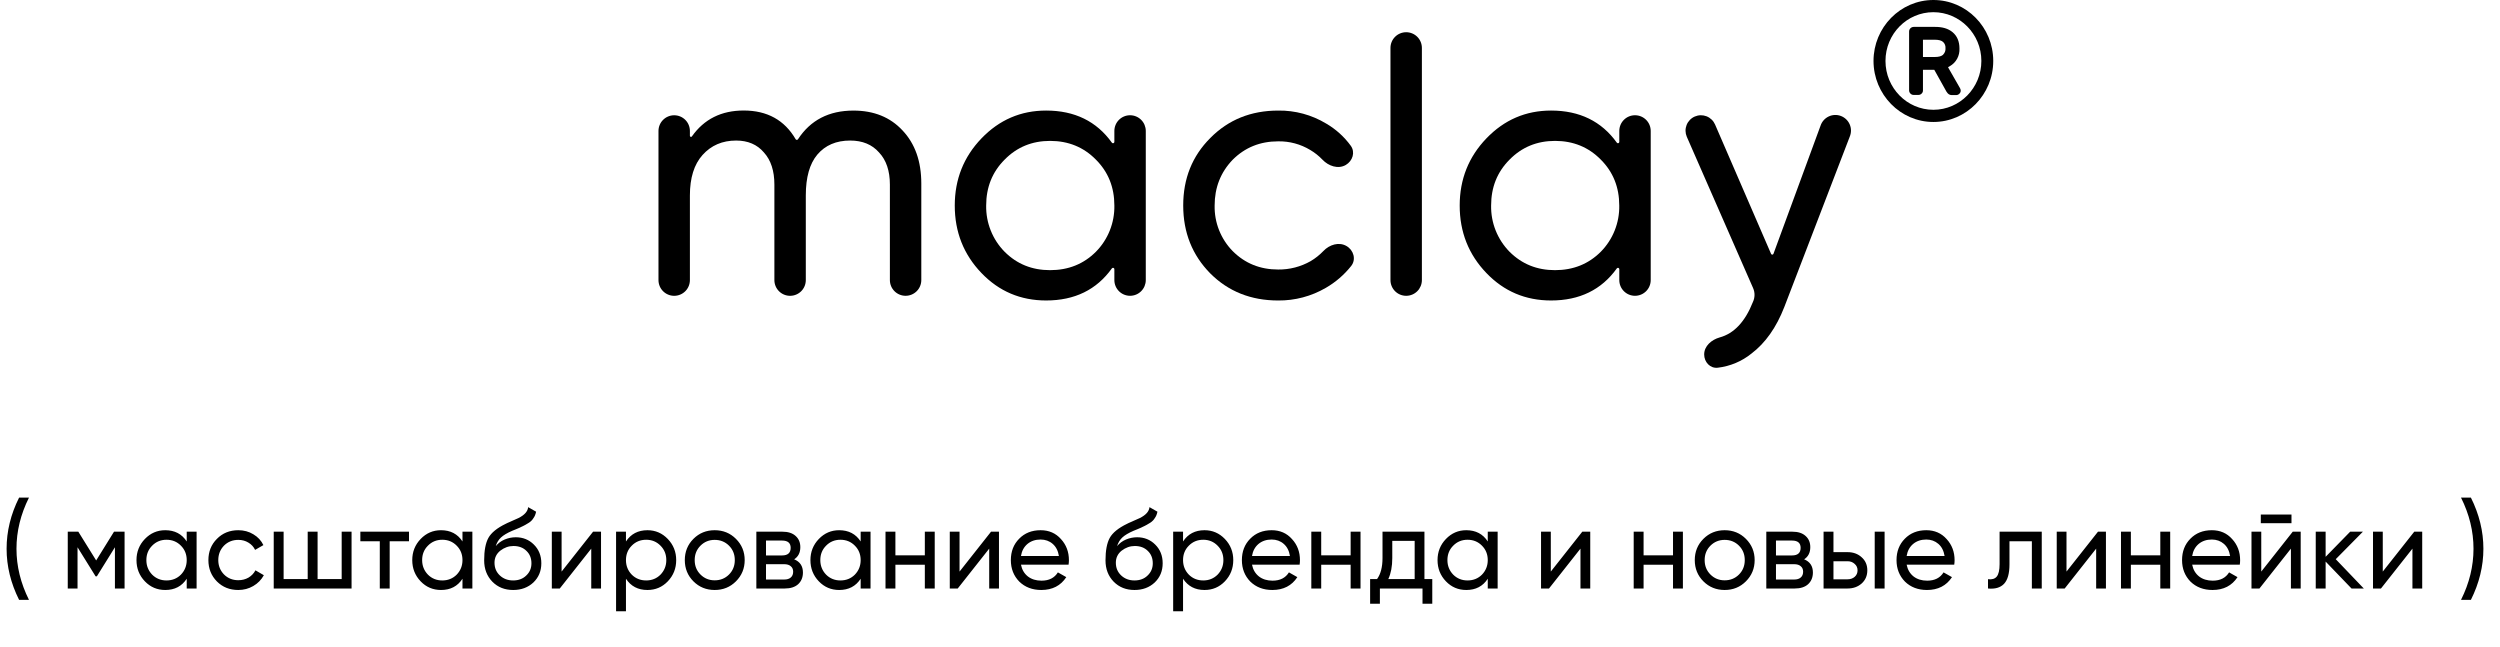
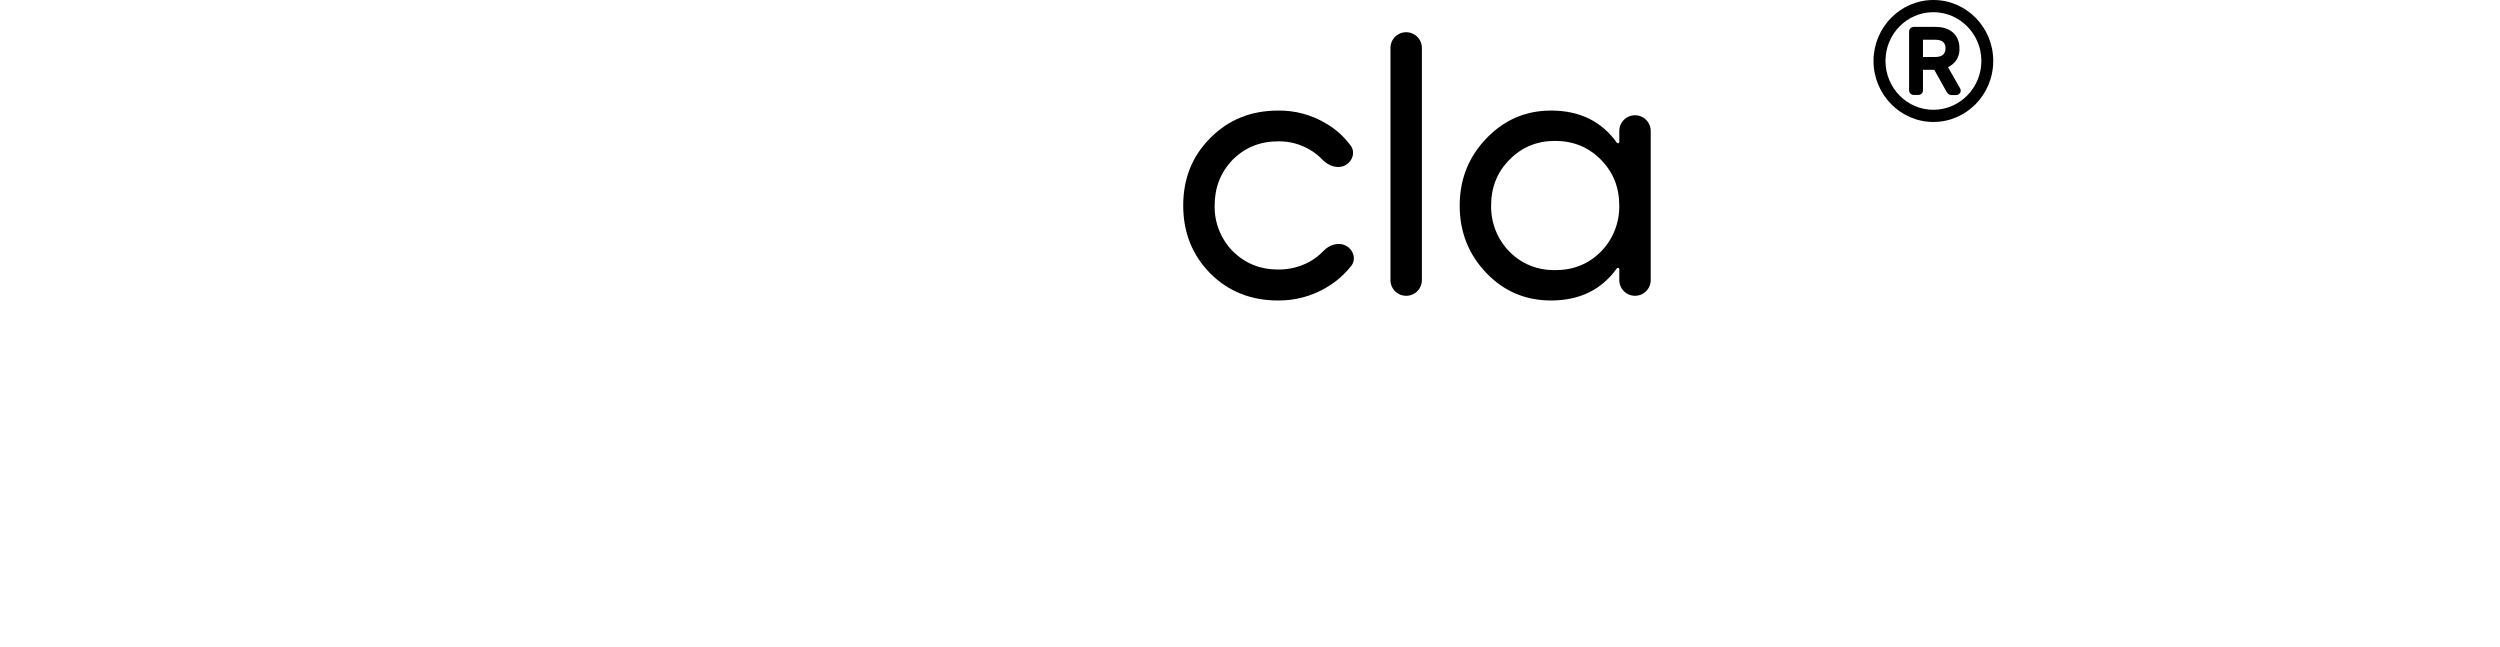
<svg xmlns="http://www.w3.org/2000/svg" width="224" height="58" viewBox="0 0 224 58" fill="none">
-   <path d="M76.466 9.908C78.3 9.908 79.766 10.501 80.867 11.688C81.988 12.873 82.549 14.458 82.549 16.441V25.096C82.549 25.469 82.401 25.827 82.137 26.091C81.873 26.355 81.515 26.503 81.141 26.503C80.768 26.503 80.41 26.355 80.146 26.091C79.882 25.827 79.734 25.469 79.734 25.096V16.54C79.734 15.307 79.41 14.348 78.763 13.66C78.138 12.949 77.275 12.593 76.175 12.593C74.924 12.593 73.942 13.014 73.231 13.854C72.544 14.67 72.2 15.889 72.2 17.51V25.097C72.2 25.471 72.052 25.829 71.788 26.093C71.524 26.357 71.166 26.505 70.792 26.505C70.419 26.505 70.061 26.357 69.797 26.093C69.533 25.829 69.385 25.471 69.385 25.097V16.54C69.385 15.307 69.072 14.348 68.447 13.66C67.843 12.949 67.012 12.593 65.956 12.593C64.723 12.593 63.72 13.025 62.947 13.887C62.192 14.729 61.815 15.937 61.815 17.51V25.097C61.815 25.471 61.667 25.829 61.403 26.093C61.139 26.357 60.781 26.505 60.407 26.505C60.034 26.505 59.676 26.357 59.412 26.093C59.148 25.829 59 25.471 59 25.097V11.735C59 11.362 59.148 11.004 59.412 10.74C59.676 10.476 60.034 10.328 60.407 10.328C60.781 10.328 61.139 10.476 61.403 10.74C61.667 11.004 61.815 11.362 61.815 11.735V12.173C61.816 12.194 61.823 12.213 61.836 12.229C61.848 12.245 61.865 12.257 61.885 12.263C61.904 12.269 61.925 12.268 61.944 12.262C61.963 12.255 61.98 12.243 61.992 12.226C63.084 10.677 64.631 9.902 66.636 9.902C68.743 9.902 70.295 10.761 71.293 12.477C71.304 12.495 71.319 12.509 71.337 12.519C71.355 12.529 71.375 12.534 71.396 12.534C71.416 12.534 71.437 12.529 71.455 12.519C71.473 12.509 71.488 12.495 71.499 12.477C72.618 10.764 74.273 9.908 76.466 9.908Z" fill="black" />
-   <path d="M99.626 12.786C99.641 12.806 99.662 12.821 99.686 12.829C99.71 12.836 99.736 12.837 99.76 12.829C99.784 12.822 99.805 12.807 99.821 12.788C99.836 12.768 99.845 12.744 99.847 12.719V11.734C99.847 11.36 99.995 11.002 100.259 10.738C100.523 10.474 100.881 10.326 101.254 10.326C101.627 10.326 101.985 10.474 102.249 10.738C102.513 11.002 102.662 11.36 102.662 11.734V25.096C102.662 25.469 102.513 25.827 102.249 26.091C101.985 26.355 101.627 26.503 101.254 26.503C100.881 26.503 100.523 26.355 100.259 26.091C99.995 25.827 99.847 25.469 99.847 25.096V24.112C99.846 24.087 99.837 24.062 99.822 24.042C99.806 24.021 99.785 24.006 99.761 23.999C99.736 23.992 99.71 23.992 99.686 24C99.662 24.009 99.641 24.024 99.626 24.045C98.253 25.964 96.288 26.923 93.732 26.923C91.443 26.923 89.513 26.104 87.941 24.465C86.344 22.804 85.546 20.787 85.547 18.415C85.547 16.064 86.345 14.059 87.941 12.398C89.537 10.737 91.467 9.906 93.732 9.906C96.288 9.906 98.253 10.866 99.626 12.786ZM94.087 24.206C95.727 24.206 97.097 23.656 98.196 22.555C98.733 22.01 99.155 21.363 99.439 20.651C99.722 19.941 99.861 19.18 99.847 18.415C99.847 16.776 99.296 15.406 98.196 14.306C97.096 13.184 95.726 12.624 94.087 12.624C92.47 12.624 91.111 13.184 90.011 14.306C88.912 15.406 88.362 16.776 88.361 18.415C88.347 19.18 88.485 19.941 88.769 20.651C89.052 21.363 89.474 22.01 90.011 22.555C91.111 23.657 92.47 24.207 94.087 24.206Z" fill="black" />
  <path d="M114.524 26.924C112.088 26.924 110.06 26.116 108.442 24.499C106.825 22.859 106.017 20.831 106.016 18.416C106.015 16 106.824 13.984 108.442 12.366C110.06 10.727 112.088 9.908 114.524 9.907C116.039 9.885 117.53 10.288 118.827 11.072C119.693 11.576 120.443 12.254 121.032 13.064C121.447 13.64 121.199 14.419 120.582 14.781C119.898 15.177 119.033 14.88 118.491 14.305C118.17 13.969 117.804 13.678 117.404 13.441C116.536 12.915 115.538 12.646 114.524 12.664C112.907 12.664 111.548 13.214 110.448 14.313C109.369 15.436 108.83 16.805 108.831 18.422C108.816 19.175 108.951 19.923 109.229 20.623C109.507 21.323 109.921 21.961 110.448 22.498C111.548 23.599 112.906 24.15 114.524 24.149C115.545 24.161 116.55 23.901 117.437 23.396C117.858 23.146 118.243 22.839 118.582 22.485C119.119 21.92 119.972 21.652 120.647 22.044C121.29 22.418 121.527 23.247 121.067 23.831C120.44 24.621 119.67 25.286 118.796 25.79C117.5 26.546 116.024 26.938 114.524 26.924Z" fill="black" />
  <path d="M127.401 25.097C127.401 25.47 127.253 25.828 126.989 26.092C126.725 26.356 126.367 26.504 125.993 26.504C125.62 26.504 125.262 26.356 124.998 26.092C124.734 25.828 124.586 25.47 124.586 25.097V4.294C124.586 3.921 124.734 3.563 124.998 3.299C125.262 3.035 125.62 2.887 125.993 2.887C126.367 2.887 126.725 3.035 126.989 3.299C127.253 3.563 127.401 3.921 127.401 4.294V25.097Z" fill="black" />
-   <path d="M144.87 12.786C144.885 12.806 144.905 12.821 144.929 12.829C144.953 12.837 144.979 12.838 145.003 12.83C145.027 12.823 145.048 12.808 145.064 12.788C145.079 12.768 145.088 12.744 145.089 12.719V11.734C145.089 11.36 145.237 11.002 145.501 10.738C145.765 10.474 146.123 10.326 146.496 10.326C146.87 10.326 147.228 10.474 147.492 10.738C147.756 11.002 147.904 11.36 147.904 11.734V25.096C147.904 25.469 147.756 25.827 147.492 26.091C147.228 26.355 146.87 26.503 146.496 26.503C146.123 26.503 145.765 26.355 145.501 26.091C145.237 25.827 145.089 25.469 145.089 25.096V24.112C145.088 24.087 145.079 24.063 145.064 24.043C145.048 24.023 145.027 24.008 145.003 24.001C144.979 23.993 144.953 23.994 144.929 24.002C144.905 24.009 144.885 24.025 144.87 24.045C143.496 25.964 141.53 26.923 138.974 26.923C136.685 26.923 134.755 26.104 133.183 24.465C131.586 22.804 130.788 20.787 130.789 18.415C130.789 16.064 131.587 14.059 133.183 12.398C134.779 10.737 136.709 9.906 138.974 9.906C141.53 9.906 143.496 10.866 144.87 12.786ZM139.324 24.206C140.963 24.206 142.333 23.656 143.433 22.555C143.97 22.01 144.393 21.363 144.676 20.652C144.96 19.941 145.099 19.18 145.085 18.415C145.085 16.776 144.535 15.406 143.436 14.306C142.334 13.184 140.966 12.624 139.331 12.624C137.714 12.624 136.354 13.184 135.253 14.306C134.154 15.406 133.604 16.776 133.604 18.415C133.59 19.18 133.728 19.94 134.011 20.651C134.295 21.362 134.717 22.01 135.253 22.555C136.354 23.657 137.714 24.207 139.331 24.206H139.324Z" fill="black" />
-   <path d="M158.687 22.744C158.695 22.765 158.71 22.784 158.729 22.797C158.748 22.81 158.771 22.817 158.794 22.817C158.817 22.817 158.84 22.81 158.859 22.797C158.878 22.784 158.892 22.765 158.901 22.744L163.126 11.247C163.187 11.07 163.282 10.907 163.407 10.767C163.531 10.628 163.683 10.515 163.852 10.435C164.021 10.355 164.205 10.31 164.392 10.302C164.579 10.294 164.765 10.324 164.941 10.39C165.116 10.456 165.276 10.556 165.412 10.685C165.548 10.814 165.656 10.969 165.731 11.14C165.806 11.312 165.845 11.496 165.848 11.684C165.85 11.871 165.814 12.056 165.743 12.23L159.875 27.505C159.163 29.339 158.182 30.73 156.932 31.679C156.064 32.379 155.016 32.819 153.908 32.948C153.227 33.026 152.694 32.442 152.694 31.759C152.694 31.002 153.354 30.439 154.085 30.233C155.374 29.881 156.366 28.822 157.062 27.055C157.153 26.862 157.202 26.652 157.205 26.438C157.208 26.225 157.166 26.013 157.08 25.818L151.138 12.257C151.066 12.091 151.027 11.912 151.024 11.731C151.02 11.55 151.053 11.37 151.119 11.201C151.185 11.032 151.284 10.878 151.41 10.748C151.536 10.617 151.686 10.513 151.853 10.441C152.019 10.368 152.198 10.329 152.379 10.326C152.56 10.323 152.74 10.355 152.909 10.421C153.078 10.488 153.232 10.587 153.362 10.713C153.493 10.838 153.597 10.989 153.669 11.155L158.687 22.744Z" fill="black" />
+   <path d="M144.87 12.786C144.885 12.806 144.905 12.821 144.929 12.829C144.953 12.837 144.979 12.838 145.003 12.83C145.079 12.768 145.088 12.744 145.089 12.719V11.734C145.089 11.36 145.237 11.002 145.501 10.738C145.765 10.474 146.123 10.326 146.496 10.326C146.87 10.326 147.228 10.474 147.492 10.738C147.756 11.002 147.904 11.36 147.904 11.734V25.096C147.904 25.469 147.756 25.827 147.492 26.091C147.228 26.355 146.87 26.503 146.496 26.503C146.123 26.503 145.765 26.355 145.501 26.091C145.237 25.827 145.089 25.469 145.089 25.096V24.112C145.088 24.087 145.079 24.063 145.064 24.043C145.048 24.023 145.027 24.008 145.003 24.001C144.979 23.993 144.953 23.994 144.929 24.002C144.905 24.009 144.885 24.025 144.87 24.045C143.496 25.964 141.53 26.923 138.974 26.923C136.685 26.923 134.755 26.104 133.183 24.465C131.586 22.804 130.788 20.787 130.789 18.415C130.789 16.064 131.587 14.059 133.183 12.398C134.779 10.737 136.709 9.906 138.974 9.906C141.53 9.906 143.496 10.866 144.87 12.786ZM139.324 24.206C140.963 24.206 142.333 23.656 143.433 22.555C143.97 22.01 144.393 21.363 144.676 20.652C144.96 19.941 145.099 19.18 145.085 18.415C145.085 16.776 144.535 15.406 143.436 14.306C142.334 13.184 140.966 12.624 139.331 12.624C137.714 12.624 136.354 13.184 135.253 14.306C134.154 15.406 133.604 16.776 133.604 18.415C133.59 19.18 133.728 19.94 134.011 20.651C134.295 21.362 134.717 22.01 135.253 22.555C136.354 23.657 137.714 24.207 139.331 24.206H139.324Z" fill="black" />
  <path d="M175.618 7.902L174.63 6.177L174.545 6.021L174.698 5.934C174.977 5.776 175.207 5.543 175.36 5.261C175.514 4.979 175.585 4.66 175.567 4.339C175.567 3.707 175.354 3.222 174.954 2.887C174.554 2.551 174.03 2.41 173.396 2.41H171.472C171.415 2.41 171.358 2.421 171.305 2.444C171.252 2.467 171.205 2.5 171.166 2.542C171.092 2.623 171.053 2.728 171.055 2.837V8.088C171.053 8.194 171.093 8.297 171.166 8.374C171.204 8.417 171.251 8.451 171.304 8.474C171.357 8.497 171.414 8.508 171.472 8.506H171.88C171.935 8.508 171.99 8.497 172.042 8.476C172.093 8.456 172.14 8.424 172.178 8.385C172.218 8.347 172.25 8.301 172.27 8.25C172.291 8.199 172.3 8.144 172.297 8.089V6.255H173.311L173.361 6.342L174.401 8.208C174.435 8.259 174.477 8.311 174.519 8.364C174.567 8.415 174.625 8.456 174.69 8.483C174.755 8.51 174.824 8.522 174.894 8.52H175.277C175.379 8.518 175.476 8.478 175.549 8.407C175.59 8.372 175.623 8.328 175.646 8.278C175.669 8.229 175.681 8.175 175.681 8.121C175.678 8.044 175.656 7.969 175.618 7.902ZM174.102 4.907C173.949 5.039 173.706 5.106 173.371 5.106H172.297V3.56H173.371C173.711 3.56 173.958 3.629 174.102 3.76C174.178 3.831 174.236 3.919 174.273 4.016C174.31 4.114 174.325 4.218 174.316 4.322C174.325 4.427 174.31 4.534 174.273 4.633C174.236 4.732 174.178 4.821 174.102 4.895V4.907Z" fill="black" />
  <path d="M173.231 0C170.276 0 167.867 2.453 167.867 5.46C167.867 8.466 170.276 10.929 173.231 10.929C176.186 10.929 178.594 8.476 178.594 5.46C178.594 2.444 176.194 0 173.231 0ZM173.231 9.837C170.863 9.837 168.939 7.877 168.939 5.46C168.939 3.042 170.863 1.092 173.231 1.092C175.598 1.092 177.53 3.05 177.53 5.46C177.53 7.869 175.606 9.837 173.231 9.837Z" fill="black" />
-   <path d="M2.596 53.749L1.711 53.749C0.964 52.255 0.591 50.728 0.591 49.167C0.591 47.606 0.964 46.078 1.711 44.585L2.596 44.585C1.85 46.078 1.476 47.606 1.476 49.167C1.476 50.728 1.85 52.255 2.596 53.749ZM10.215 47.64L11.162 47.64L11.162 52.73L10.297 52.73L10.297 49.035L8.678 51.641L8.566 51.641L6.947 49.035L6.947 52.73L6.071 52.73L6.071 47.64L7.018 47.64L8.617 50.216L10.215 47.64ZM16.73 48.515L16.73 47.64L17.615 47.64L17.615 52.73L16.73 52.73L16.73 51.855C16.295 52.527 15.654 52.863 14.805 52.863C14.086 52.863 13.478 52.605 12.983 52.089C12.48 51.566 12.229 50.932 12.229 50.185C12.229 49.445 12.48 48.814 12.983 48.291C13.485 47.769 14.092 47.507 14.805 47.507C15.654 47.507 16.295 47.843 16.73 48.515ZM14.917 52.008C15.433 52.008 15.864 51.834 16.21 51.488C16.556 51.129 16.73 50.694 16.73 50.185C16.73 49.669 16.556 49.238 16.21 48.892C15.864 48.539 15.433 48.362 14.917 48.362C14.408 48.362 13.98 48.539 13.634 48.892C13.288 49.238 13.115 49.669 13.115 50.185C13.115 50.694 13.288 51.129 13.634 51.488C13.98 51.834 14.408 52.008 14.917 52.008ZM21.35 52.863C20.583 52.863 19.945 52.608 19.436 52.099C18.927 51.583 18.672 50.945 18.672 50.185C18.672 49.425 18.927 48.79 19.436 48.281C19.945 47.765 20.583 47.507 21.35 47.507C21.852 47.507 22.304 47.629 22.704 47.874C23.105 48.111 23.404 48.434 23.6 48.841L22.857 49.269C22.728 48.997 22.528 48.78 22.256 48.617C21.992 48.454 21.69 48.373 21.35 48.373C20.841 48.373 20.413 48.546 20.067 48.892C19.728 49.245 19.558 49.676 19.558 50.185C19.558 50.687 19.728 51.115 20.067 51.468C20.413 51.814 20.841 51.987 21.35 51.987C21.69 51.987 21.995 51.909 22.267 51.753C22.538 51.59 22.745 51.373 22.888 51.101L23.641 51.539C23.417 51.947 23.102 52.269 22.694 52.507C22.287 52.744 21.839 52.863 21.35 52.863ZM30.614 51.885L30.614 47.64L31.5 47.64L31.5 52.73L24.526 52.73L24.526 47.64L25.412 47.64L25.412 51.885L27.57 51.885L27.57 47.64L28.456 47.64L28.456 51.885L30.614 51.885ZM32.288 47.64L36.646 47.64L36.646 48.495L34.915 48.495L34.915 52.73L34.029 52.73L34.029 48.495L32.288 48.495L32.288 47.64ZM41.438 48.515L41.438 47.64L42.324 47.64L42.324 52.73L41.438 52.73L41.438 51.855C41.004 52.527 40.362 52.863 39.514 52.863C38.794 52.863 38.187 52.605 37.691 52.089C37.189 51.566 36.938 50.932 36.938 50.185C36.938 49.445 37.189 48.814 37.691 48.291C38.194 47.769 38.801 47.507 39.514 47.507C40.362 47.507 41.004 47.843 41.438 48.515ZM39.626 52.008C40.142 52.008 40.573 51.834 40.919 51.488C41.265 51.129 41.438 50.694 41.438 50.185C41.438 49.669 41.265 49.238 40.919 48.892C40.573 48.539 40.142 48.362 39.626 48.362C39.117 48.362 38.689 48.539 38.343 48.892C37.997 49.238 37.824 49.669 37.824 50.185C37.824 50.694 37.997 51.129 38.343 51.488C38.689 51.834 39.117 52.008 39.626 52.008ZM45.978 52.863C45.224 52.863 44.603 52.615 44.114 52.12C43.626 51.617 43.381 50.979 43.381 50.205C43.381 49.33 43.507 48.661 43.758 48.2C44.016 47.731 44.539 47.307 45.326 46.927C45.367 46.907 45.414 46.883 45.468 46.856C45.53 46.828 45.601 46.798 45.682 46.764C45.771 46.723 45.845 46.689 45.906 46.662L46.456 46.418C46.999 46.146 47.288 45.82 47.322 45.44L48.034 45.848C47.987 46.085 47.909 46.275 47.8 46.418C47.793 46.431 47.773 46.462 47.739 46.509C47.705 46.55 47.681 46.581 47.668 46.601C47.654 46.615 47.63 46.638 47.596 46.672C47.569 46.699 47.539 46.727 47.505 46.754C47.478 46.781 47.44 46.808 47.393 46.835C47.142 46.991 46.962 47.093 46.853 47.141C46.812 47.161 46.768 47.181 46.721 47.202C46.68 47.222 46.646 47.239 46.619 47.253C46.592 47.266 46.572 47.276 46.558 47.283L46.222 47.426L45.896 47.558C45.441 47.755 45.105 47.955 44.888 48.159C44.671 48.362 44.515 48.62 44.42 48.933C44.63 48.675 44.895 48.478 45.214 48.342C45.54 48.206 45.872 48.139 46.212 48.139C46.857 48.139 47.396 48.356 47.831 48.79C48.279 49.231 48.503 49.791 48.503 50.47C48.503 51.163 48.265 51.736 47.79 52.191C47.308 52.639 46.704 52.863 45.978 52.863ZM47.617 50.47C47.617 50.015 47.468 49.645 47.169 49.36C46.877 49.068 46.49 48.922 46.008 48.922C45.581 48.922 45.187 49.062 44.827 49.34C44.481 49.618 44.308 49.978 44.308 50.419C44.308 50.881 44.467 51.261 44.786 51.56C45.105 51.858 45.502 52.008 45.978 52.008C46.459 52.008 46.85 51.862 47.148 51.57C47.461 51.278 47.617 50.911 47.617 50.47ZM50.319 51.213L53.139 47.64L53.852 47.64L53.852 52.73L52.976 52.73L52.976 49.157L50.156 52.73L49.443 52.73L49.443 47.64L50.319 47.64L50.319 51.213ZM58.011 47.507C58.723 47.507 59.331 47.769 59.833 48.291C60.335 48.814 60.587 49.445 60.587 50.185C60.587 50.932 60.335 51.566 59.833 52.089C59.338 52.605 58.73 52.863 58.011 52.863C57.169 52.863 56.527 52.527 56.086 51.855L56.086 54.767L55.2 54.767L55.2 47.64L56.086 47.64L56.086 48.515C56.527 47.843 57.169 47.507 58.011 47.507ZM57.899 52.008C58.408 52.008 58.835 51.834 59.181 51.488C59.528 51.129 59.701 50.694 59.701 50.185C59.701 49.669 59.528 49.238 59.181 48.892C58.835 48.539 58.408 48.362 57.899 48.362C57.383 48.362 56.952 48.539 56.605 48.892C56.259 49.238 56.086 49.669 56.086 50.185C56.086 50.694 56.259 51.129 56.605 51.488C56.952 51.834 57.383 52.008 57.899 52.008ZM65.94 52.089C65.424 52.605 64.79 52.863 64.036 52.863C63.283 52.863 62.648 52.605 62.132 52.089C61.616 51.573 61.358 50.938 61.358 50.185C61.358 49.432 61.616 48.797 62.132 48.281C62.648 47.765 63.283 47.507 64.036 47.507C64.79 47.507 65.424 47.765 65.94 48.281C66.463 48.804 66.724 49.438 66.724 50.185C66.724 50.932 66.463 51.566 65.94 52.089ZM64.036 51.997C64.545 51.997 64.973 51.824 65.319 51.478C65.665 51.132 65.838 50.701 65.838 50.185C65.838 49.669 65.665 49.238 65.319 48.892C64.973 48.546 64.545 48.373 64.036 48.373C63.534 48.373 63.11 48.546 62.764 48.892C62.417 49.238 62.244 49.669 62.244 50.185C62.244 50.701 62.417 51.132 62.764 51.478C63.11 51.824 63.534 51.997 64.036 51.997ZM71.159 50.114C71.682 50.331 71.943 50.725 71.943 51.295C71.943 51.729 71.801 52.079 71.516 52.344C71.23 52.602 70.83 52.73 70.314 52.73L67.769 52.73L67.769 47.64L70.11 47.64C70.613 47.64 71.003 47.765 71.281 48.016C71.566 48.267 71.709 48.603 71.709 49.024C71.709 49.513 71.526 49.876 71.159 50.114ZM70.07 48.434L68.634 48.434L68.634 49.768L70.07 49.768C70.586 49.768 70.844 49.54 70.844 49.085C70.844 48.651 70.586 48.434 70.07 48.434ZM68.634 51.926L70.263 51.926C70.521 51.926 70.718 51.865 70.854 51.743C70.996 51.621 71.067 51.448 71.067 51.224C71.067 51.013 70.996 50.85 70.854 50.735C70.718 50.613 70.521 50.552 70.263 50.552L68.634 50.552L68.634 51.926ZM77.115 48.515L77.115 47.64L78 47.64L78 52.73L77.115 52.73L77.115 51.855C76.68 52.527 76.039 52.863 75.19 52.863C74.471 52.863 73.863 52.605 73.368 52.089C72.865 51.566 72.614 50.932 72.614 50.185C72.614 49.445 72.865 48.814 73.368 48.291C73.87 47.769 74.478 47.507 75.19 47.507C76.039 47.507 76.68 47.843 77.115 48.515ZM75.302 52.008C75.818 52.008 76.249 51.834 76.595 51.488C76.942 51.129 77.115 50.694 77.115 50.185C77.115 49.669 76.942 49.238 76.595 48.892C76.249 48.539 75.818 48.362 75.302 48.362C74.793 48.362 74.365 48.539 74.019 48.892C73.673 49.238 73.5 49.669 73.5 50.185C73.5 50.694 73.673 51.129 74.019 51.488C74.365 51.834 74.793 52.008 75.302 52.008ZM82.865 49.757L82.865 47.64L83.751 47.64L83.751 52.73L82.865 52.73L82.865 50.602L80.228 50.602L80.228 52.73L79.342 52.73L79.342 47.64L80.228 47.64L80.228 49.757L82.865 49.757ZM85.975 51.213L88.796 47.64L89.508 47.64L89.508 52.73L88.633 52.73L88.633 49.157L85.812 52.73L85.1 52.73L85.1 47.64L85.975 47.64L85.975 51.213ZM95.744 50.592L91.478 50.592C91.566 51.04 91.773 51.393 92.099 51.651C92.425 51.902 92.832 52.028 93.321 52.028C93.993 52.028 94.481 51.78 94.787 51.285L95.54 51.712C95.038 52.479 94.291 52.863 93.3 52.863C92.499 52.863 91.841 52.612 91.325 52.109C90.823 51.593 90.572 50.952 90.572 50.185C90.572 49.411 90.819 48.773 91.315 48.271C91.81 47.762 92.452 47.507 93.239 47.507C93.986 47.507 94.593 47.772 95.062 48.301C95.537 48.817 95.775 49.449 95.775 50.195C95.775 50.324 95.764 50.456 95.744 50.592ZM93.239 48.342C92.771 48.342 92.377 48.474 92.058 48.739C91.746 49.004 91.552 49.364 91.478 49.819L94.879 49.819C94.804 49.35 94.617 48.987 94.319 48.729C94.02 48.471 93.66 48.342 93.239 48.342ZM101.649 52.863C100.896 52.863 100.275 52.615 99.786 52.12C99.297 51.617 99.053 50.979 99.053 50.205C99.053 49.33 99.179 48.661 99.43 48.2C99.688 47.731 100.21 47.307 100.998 46.927C101.039 46.907 101.086 46.883 101.14 46.856C101.201 46.828 101.273 46.798 101.354 46.764C101.442 46.723 101.517 46.689 101.578 46.662L102.128 46.418C102.671 46.146 102.96 45.82 102.993 45.44L103.706 45.848C103.659 46.085 103.581 46.275 103.472 46.418C103.465 46.431 103.445 46.462 103.411 46.509C103.377 46.55 103.353 46.581 103.34 46.601C103.326 46.615 103.302 46.638 103.268 46.672C103.241 46.7 103.211 46.727 103.177 46.754C103.15 46.781 103.112 46.808 103.065 46.835C102.814 46.991 102.634 47.093 102.525 47.141C102.484 47.161 102.44 47.181 102.393 47.202C102.352 47.222 102.318 47.239 102.291 47.253C102.264 47.266 102.243 47.276 102.23 47.283L101.894 47.426L101.568 47.558C101.113 47.755 100.777 47.955 100.56 48.159C100.343 48.362 100.187 48.62 100.092 48.933C100.302 48.675 100.567 48.478 100.886 48.342C101.212 48.206 101.544 48.139 101.884 48.139C102.528 48.139 103.068 48.356 103.503 48.79C103.951 49.231 104.175 49.791 104.175 50.47C104.175 51.163 103.937 51.736 103.462 52.191C102.98 52.639 102.376 52.863 101.649 52.863ZM103.289 50.47C103.289 50.015 103.139 49.645 102.841 49.36C102.549 49.068 102.162 48.922 101.68 48.922C101.252 48.922 100.859 49.062 100.499 49.34C100.153 49.618 99.98 49.978 99.98 50.419C99.98 50.881 100.139 51.261 100.458 51.56C100.777 51.858 101.174 52.008 101.649 52.008C102.131 52.008 102.522 51.862 102.82 51.57C103.133 51.278 103.289 50.911 103.289 50.47ZM107.925 47.507C108.638 47.507 109.246 47.769 109.748 48.291C110.25 48.814 110.501 49.445 110.501 50.185C110.501 50.932 110.25 51.566 109.748 52.089C109.252 52.605 108.645 52.863 107.925 52.863C107.084 52.863 106.442 52.527 106.001 51.855L106.001 54.767L105.115 54.767L105.115 47.64L106.001 47.64L106.001 48.515C106.442 47.843 107.084 47.507 107.925 47.507ZM107.813 52.008C108.322 52.008 108.75 51.834 109.096 51.488C109.442 51.129 109.616 50.694 109.616 50.185C109.616 49.669 109.442 49.238 109.096 48.892C108.75 48.539 108.322 48.362 107.813 48.362C107.297 48.362 106.866 48.539 106.52 48.892C106.174 49.238 106.001 49.669 106.001 50.185C106.001 50.694 106.174 51.129 106.52 51.488C106.866 51.834 107.297 52.008 107.813 52.008ZM116.446 50.592L112.179 50.592C112.268 51.04 112.475 51.393 112.801 51.651C113.126 51.902 113.534 52.028 114.022 52.028C114.694 52.028 115.183 51.78 115.489 51.285L116.242 51.712C115.74 52.479 114.993 52.863 114.002 52.863C113.201 52.863 112.543 52.612 112.027 52.109C111.524 51.593 111.273 50.952 111.273 50.185C111.273 49.411 111.521 48.773 112.017 48.271C112.512 47.762 113.154 47.507 113.941 47.507C114.688 47.507 115.295 47.772 115.763 48.301C116.239 48.817 116.476 49.449 116.476 50.195C116.476 50.324 116.466 50.456 116.446 50.592ZM113.941 48.342C113.473 48.342 113.079 48.474 112.76 48.739C112.448 49.004 112.254 49.364 112.179 49.819L115.58 49.819C115.506 49.35 115.319 48.987 115.02 48.729C114.722 48.471 114.362 48.342 113.941 48.342ZM121.017 49.757L121.017 47.64L121.903 47.64L121.903 52.73L121.017 52.73L121.017 50.602L118.38 50.602L118.38 52.73L117.494 52.73L117.494 47.64L118.38 47.64L118.38 49.757L121.017 49.757ZM127.63 47.64L127.63 51.885L128.332 51.885L128.332 54.095L127.457 54.095L127.457 52.73L123.638 52.73L123.638 54.095L122.763 54.095L122.763 51.885L123.384 51.885C123.71 51.437 123.873 50.809 123.873 50.002L123.873 47.64L127.63 47.64ZM124.392 51.885L126.754 51.885L126.754 48.464L124.748 48.464L124.748 50.002C124.748 50.748 124.629 51.376 124.392 51.885ZM133.303 48.515L133.303 47.64L134.189 47.64L134.189 52.73L133.303 52.73L133.303 51.855C132.869 52.527 132.228 52.863 131.379 52.863C130.66 52.863 130.052 52.605 129.557 52.089C129.054 51.566 128.803 50.932 128.803 50.185C128.803 49.445 129.054 48.814 129.557 48.291C130.059 47.769 130.666 47.507 131.379 47.507C132.228 47.507 132.869 47.843 133.303 48.515ZM131.491 52.008C132.007 52.008 132.438 51.834 132.784 51.488C133.13 51.129 133.303 50.694 133.303 50.185C133.303 49.669 133.13 49.238 132.784 48.892C132.438 48.539 132.007 48.362 131.491 48.362C130.982 48.362 130.554 48.539 130.208 48.892C129.862 49.238 129.689 49.669 129.689 50.185C129.689 50.694 129.862 51.129 130.208 51.488C130.554 51.834 130.982 52.008 131.491 52.008ZM138.952 51.213L141.773 47.64L142.486 47.64L142.486 52.73L141.61 52.73L141.61 49.157L138.79 52.73L138.077 52.73L138.077 47.64L138.952 47.64L138.952 51.213ZM149.902 49.757L149.902 47.64L150.788 47.64L150.788 52.73L149.902 52.73L149.902 50.602L147.265 50.602L147.265 52.73L146.379 52.73L146.379 47.64L147.265 47.64L147.265 49.757L149.902 49.757ZM156.433 52.089C155.917 52.605 155.283 52.863 154.529 52.863C153.776 52.863 153.141 52.605 152.625 52.089C152.109 51.573 151.851 50.938 151.851 50.185C151.851 49.432 152.109 48.797 152.625 48.281C153.141 47.765 153.776 47.507 154.529 47.507C155.283 47.507 155.917 47.765 156.433 48.281C156.956 48.804 157.217 49.438 157.217 50.185C157.217 50.932 156.956 51.566 156.433 52.089ZM154.529 51.997C155.038 51.997 155.466 51.824 155.812 51.478C156.158 51.132 156.331 50.701 156.331 50.185C156.331 49.669 156.158 49.238 155.812 48.892C155.466 48.546 155.038 48.373 154.529 48.373C154.027 48.373 153.603 48.546 153.256 48.892C152.91 49.238 152.737 49.669 152.737 50.185C152.737 50.701 152.91 51.132 153.256 51.478C153.603 51.824 154.027 51.997 154.529 51.997ZM161.652 50.114C162.175 50.331 162.436 50.725 162.436 51.295C162.436 51.729 162.293 52.079 162.008 52.344C161.723 52.602 161.323 52.73 160.807 52.73L158.261 52.73L158.261 47.64L160.603 47.64C161.106 47.64 161.496 47.765 161.774 48.016C162.059 48.267 162.202 48.603 162.202 49.024C162.202 49.513 162.019 49.876 161.652 50.114ZM160.563 48.434L159.127 48.434L159.127 49.768L160.563 49.768C161.078 49.768 161.336 49.54 161.336 49.085C161.336 48.651 161.078 48.434 160.563 48.434ZM159.127 51.926L160.756 51.926C161.014 51.926 161.211 51.865 161.347 51.743C161.489 51.621 161.56 51.448 161.56 51.224C161.56 51.013 161.489 50.85 161.347 50.735C161.211 50.613 161.014 50.552 160.756 50.552L159.127 50.552L159.127 51.926ZM164.278 49.472L165.541 49.472C166.05 49.472 166.47 49.625 166.803 49.931C167.142 50.229 167.312 50.62 167.312 51.101C167.312 51.583 167.142 51.977 166.803 52.282C166.464 52.581 166.043 52.73 165.541 52.73L163.392 52.73L163.392 47.64L164.278 47.64L164.278 49.472ZM167.974 52.73L167.974 47.64L168.86 47.64L168.86 52.73L167.974 52.73ZM164.278 51.906L165.541 51.906C165.798 51.906 166.012 51.831 166.182 51.682C166.352 51.532 166.437 51.339 166.437 51.101C166.437 50.864 166.348 50.67 166.172 50.521C166.002 50.365 165.792 50.287 165.541 50.287L164.278 50.287L164.278 51.906ZM175.1 50.592L170.834 50.592C170.923 51.04 171.13 51.393 171.455 51.651C171.781 51.902 172.188 52.028 172.677 52.028C173.349 52.028 173.838 51.78 174.143 51.285L174.897 51.712C174.395 52.479 173.648 52.863 172.657 52.863C171.856 52.863 171.197 52.612 170.682 52.109C170.179 51.593 169.928 50.952 169.928 50.185C169.928 49.411 170.176 48.773 170.671 48.271C171.167 47.762 171.808 47.507 172.596 47.507C173.342 47.507 173.95 47.772 174.418 48.301C174.893 48.817 175.131 49.449 175.131 50.195C175.131 50.324 175.121 50.457 175.1 50.592ZM172.596 48.342C172.127 48.342 171.734 48.474 171.415 48.739C171.102 49.004 170.909 49.364 170.834 49.819L174.235 49.819C174.16 49.35 173.974 48.987 173.675 48.729C173.376 48.471 173.017 48.342 172.596 48.342ZM179.163 47.64L182.941 47.64L182.941 52.73L182.055 52.73L182.055 48.495L180.049 48.495L180.049 50.572C180.049 51.386 179.886 51.967 179.56 52.313C179.234 52.652 178.756 52.792 178.125 52.73L178.125 51.896C178.478 51.943 178.739 51.865 178.909 51.661C179.078 51.451 179.163 51.081 179.163 50.552L179.163 47.64ZM185.158 51.213L187.979 47.64L188.692 47.64L188.692 52.73L187.816 52.73L187.816 49.157L184.996 52.73L184.283 52.73L184.283 47.64L185.158 47.64L185.158 51.213ZM193.563 49.757L193.563 47.64L194.449 47.64L194.449 52.73L193.563 52.73L193.563 50.602L190.926 50.602L190.926 52.73L190.04 52.73L190.04 47.64L190.926 47.64L190.926 49.757L193.563 49.757ZM200.684 50.592L196.418 50.592C196.506 51.04 196.713 51.393 197.039 51.651C197.365 51.902 197.772 52.028 198.261 52.028C198.933 52.028 199.422 51.78 199.727 51.285L200.481 51.712C199.978 52.479 199.232 52.863 198.241 52.863C197.44 52.863 196.781 52.612 196.265 52.109C195.763 51.593 195.512 50.952 195.512 50.185C195.512 49.411 195.76 48.773 196.255 48.271C196.751 47.762 197.392 47.507 198.18 47.507C198.926 47.507 199.534 47.772 200.002 48.301C200.477 48.817 200.715 49.449 200.715 50.195C200.715 50.324 200.705 50.457 200.684 50.592ZM198.18 48.342C197.711 48.342 197.317 48.474 196.998 48.739C196.686 49.004 196.493 49.364 196.418 49.819L199.819 49.819C199.744 49.35 199.557 48.987 199.259 48.729C198.96 48.471 198.6 48.342 198.18 48.342ZM205.317 46.876L202.568 46.876L202.568 46.102L205.317 46.102L205.317 46.876ZM202.609 51.213L205.429 47.64L206.142 47.64L206.142 52.73L205.266 52.73L205.266 49.157L202.446 52.73L201.733 52.73L201.733 47.64L202.609 47.64L202.609 51.213ZM209.282 50.104L211.797 52.73L210.697 52.73L208.376 50.317L208.376 52.73L207.49 52.73L207.49 47.64L208.376 47.64L208.376 49.89L210.575 47.64L211.716 47.64L209.282 50.104ZM213.496 51.213L216.317 47.64L217.03 47.64L217.03 52.73L216.154 52.73L216.154 49.157L213.334 52.73L212.621 52.73L212.621 47.64L213.496 47.64L213.496 51.213ZM221.392 53.749L220.506 53.749C221.253 52.255 221.626 50.728 221.626 49.167C221.626 47.606 221.253 46.078 220.506 44.585L221.392 44.585C222.138 46.078 222.512 47.606 222.512 49.167C222.512 50.728 222.138 52.255 221.392 53.749Z" fill="black" />
</svg>